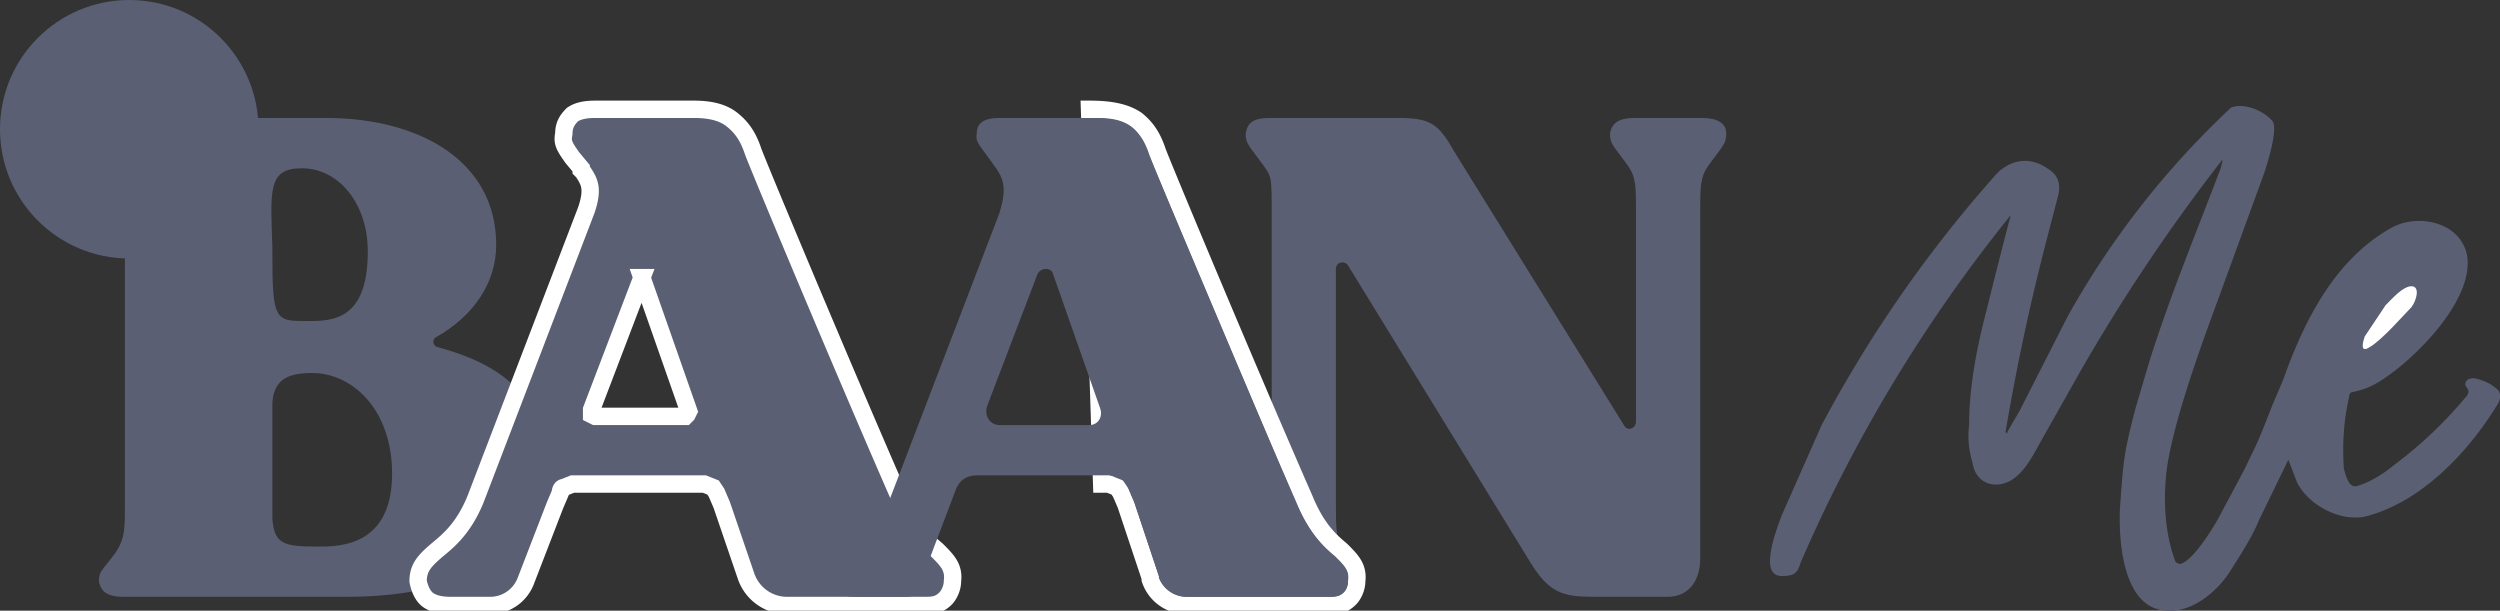
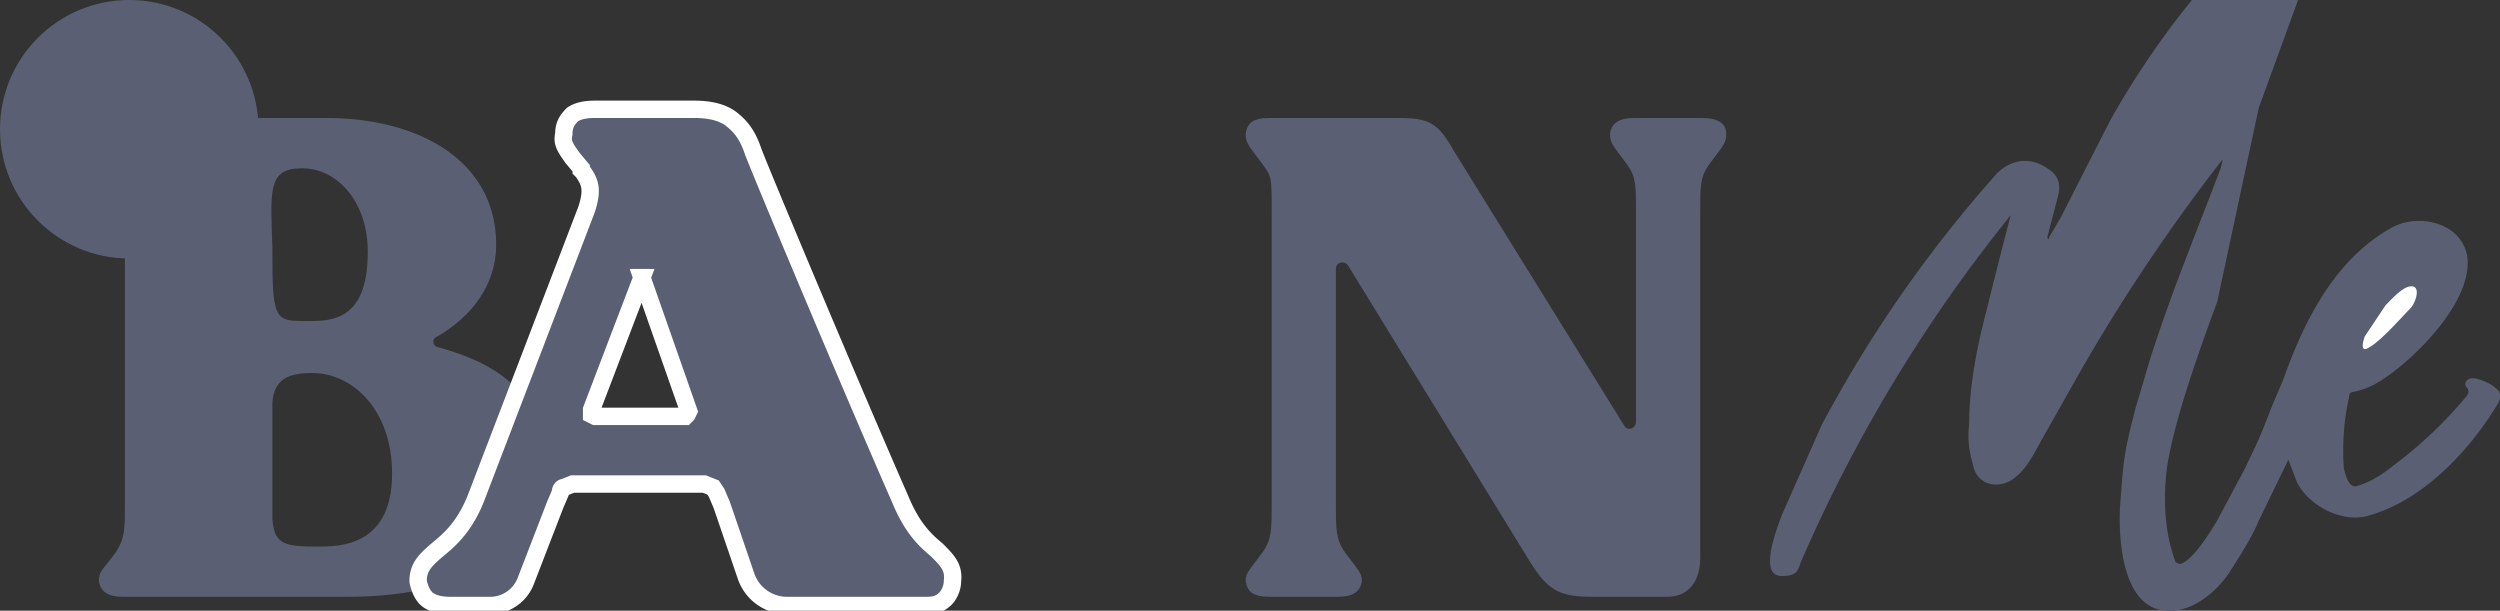
<svg xmlns="http://www.w3.org/2000/svg" width="1441" height="352">
  <rect width="100%" height="100%" fill="#333333" stroke="none" />
  <g fill="none" fill-rule="evenodd">
    <path d="M0 0h1441v352H0z" />
    <circle fill="#5A5F73" cx="74.5" cy="74.5" r="74.5" />
-     <path d="M1278 174c-16 43-26 75-29 96-4 32 4 51 5 54l2 1s6 2 22-25l16-30c6-13 6-11 16-37l6-14c12-34 30-70 63-88 15-8 39-3 43 16 4 24-25 54-42 67-8 6-14 10-24 12-1 0-2 1-2 3-3 13-4 27-3 41 1 4 3 12 8 10 7-2 15-7 21-12a244 244 0 0 0 42-40c2-3 0-4-1-6 0-3 2-4 5-4 5 1 10 3 14 7 2 3 1 6-1 9-16 26-42 54-73 63-15 5-35-5-42-19l-5-13c0-1 0-1 0 0l-17 35c-4 10-12 22-17 30-8 12-22 23-36 22-26-1-28-42-27-60 2-27 2-30 9-57l8-27c12-38 27-74 41-111l1-4v-1a1046 1046 0 0 0-83 124l-22 39c-5 9-9 17-17 22-9 5-20 2-22-10-2-7-3-14-2-22 0-21 4-43 10-66a3939 3939 0 0 1 14-55 867 867 0 0 0-121 200c-2 6-3 8-11 8s-10-9 0-35l23-52a739 739 0 0 1 101-145c8-8 19-10 29-3 7 4 8 10 6 17l-6 23a1296 1296 0 0 0-24 112l1 1v-1l7-12 28-55a495 495 0 0 1 94-120c8-3 19 2 24 8 3 5-3 24-5 30l-27 74Z" fill="#5A5F73" fill-rule="nonzero" />
+     <path d="M1278 174c-16 43-26 75-29 96-4 32 4 51 5 54l2 1s6 2 22-25l16-30c6-13 6-11 16-37l6-14c12-34 30-70 63-88 15-8 39-3 43 16 4 24-25 54-42 67-8 6-14 10-24 12-1 0-2 1-2 3-3 13-4 27-3 41 1 4 3 12 8 10 7-2 15-7 21-12a244 244 0 0 0 42-40c2-3 0-4-1-6 0-3 2-4 5-4 5 1 10 3 14 7 2 3 1 6-1 9-16 26-42 54-73 63-15 5-35-5-42-19l-5-13c0-1 0-1 0 0l-17 35c-4 10-12 22-17 30-8 12-22 23-36 22-26-1-28-42-27-60 2-27 2-30 9-57l8-27c12-38 27-74 41-111l1-4v-1a1046 1046 0 0 0-83 124l-22 39c-5 9-9 17-17 22-9 5-20 2-22-10-2-7-3-14-2-22 0-21 4-43 10-66a3939 3939 0 0 1 14-55 867 867 0 0 0-121 200c-2 6-3 8-11 8s-10-9 0-35l23-52a739 739 0 0 1 101-145c8-8 19-10 29-3 7 4 8 10 6 17l-6 23l1 1v-1l7-12 28-55a495 495 0 0 1 94-120c8-3 19 2 24 8 3 5-3 24-5 30l-27 74Z" fill="#5A5F73" fill-rule="nonzero" />
    <path d="M1366 200c7-4 20-19 24-23 3-4 5-12 0-12s-11 7-15 11l-12 18c-1 3-3 10 3 6Z" fill="#FFF" />
    <path d="M995 77c0-6-5-9-14-9h-39c-9 0-13 3-14 9 0 6 2 7 10 18 5 7 5 12 5 28v120c0 4-5 6-7 2L838 87c-9-16-14-19-32-19h-74c-10 0-13 3-14 9 0 6 2 7 10 18 5 7 5 7 5 28v167c0 15 0 21-5 28-8 11-10 12-10 17 1 6 4 9 14 9h39c9 0 13-3 14-9 0-5-2-6-10-17-5-7-5-13-5-28V155c0-4 5-5 7-2l105 171c11 18 19 20 37 20h42c13 0 19-10 19-22V123c0-16 0-21 5-28 8-11 10-12 10-18Z" fill="#5A5F73" fill-rule="nonzero" />
    <path fill="#5A5F73" fill-rule="nonzero" d="m589 233-33 118M341 233l-33 118" />
    <path d="M252 200c-3-1-3-5 0-6 19-11 34-29 34-53 0-48-44-73-98-73H71c-9 0-13 3-14 9 0 5 2 7 10 17 5 8 5 13 5 29v167c0 15 0 20-5 28-8 11-10 11-10 17 1 6 5 9 14 9h129c74 0 113-30 113-78 0-38-24-56-61-66ZM174 97c21 0 38 20 38 48 0 43-24 40-39 40s-16-4-16-40v-2c-1-33-3-46 17-46Zm6 218c-18 0-22-3-23-16v-67c1-14 10-17 23-17 23 0 46 21 46 58 0 45-35 42-46 42Z" fill="#5A5F73" fill-rule="nonzero" />
    <path d="M400 63c10 0 17 2 22 6s9 9 12 18c2 6 53 128 85 201 7 17 15 24 21 29 6 6 10 10 9 18 0 4-2 8-4 10-3 3-6 4-11 4h-81a25 25 0 0 1-23-17l-14-41-3-7-2-3-5-2h-76l-5 2c-1 0-2 1-2 3l-3 7-17 44a22 22 0 0 1-20 14h-23c-6 0-10-1-13-3s-5-6-6-11c0-8 4-12 11-18 6-5 15-12 22-29l64-167c4-12 2-16-2-22l-1-1v-1l-5-6c-5-7-6-9-5-14 0-5 2-8 5-11 3-2 7-3 13-3h57Zm-30 97-29 76v3l2 1h52l1-1 1-2-27-77Z" stroke="#FFF" stroke-width="10" fill="#5A5F73" fill-rule="nonzero" />
-     <path d="M628 63c13 0 21 2 27 6 5 4 9 9 12 18 2 6 53 128 85 201 7 17 15 24 21 29 6 6 10 10 9 18 0 4-2 8-4 10-3 3-6 4-11 4h-83a22 22 0 0 1-21-15v-1l-14-42-3-7-2-3-5-2h-4Z" stroke="#FFF" stroke-width="10" fill="#5A5F73" fill-rule="nonzero" />
-     <path d="M747 290 662 89c-5-14-11-21-29-21h-57c-9 0-13 3-13 9-1 5 2 7 9 17 6 8 9 13 4 29l-64 167c-14 33-33 31-33 45 1 6 5 9 14 9h30c3 0 5-2 6-4l19-50 3-8c2-5 6-8 12-8h76c6 0 10 3 12 9l3 7 14 42c2 7 9 12 16 12h83c7 0 10-4 10-9 1-14-15-11-30-45Zm-119-45h-52c-5 0-9-5-7-11l29-76c2-4 8-4 9 0l27 77c2 5-1 10-6 10Z" fill="#5A5F73" fill-rule="nonzero" />
  </g>
</svg>